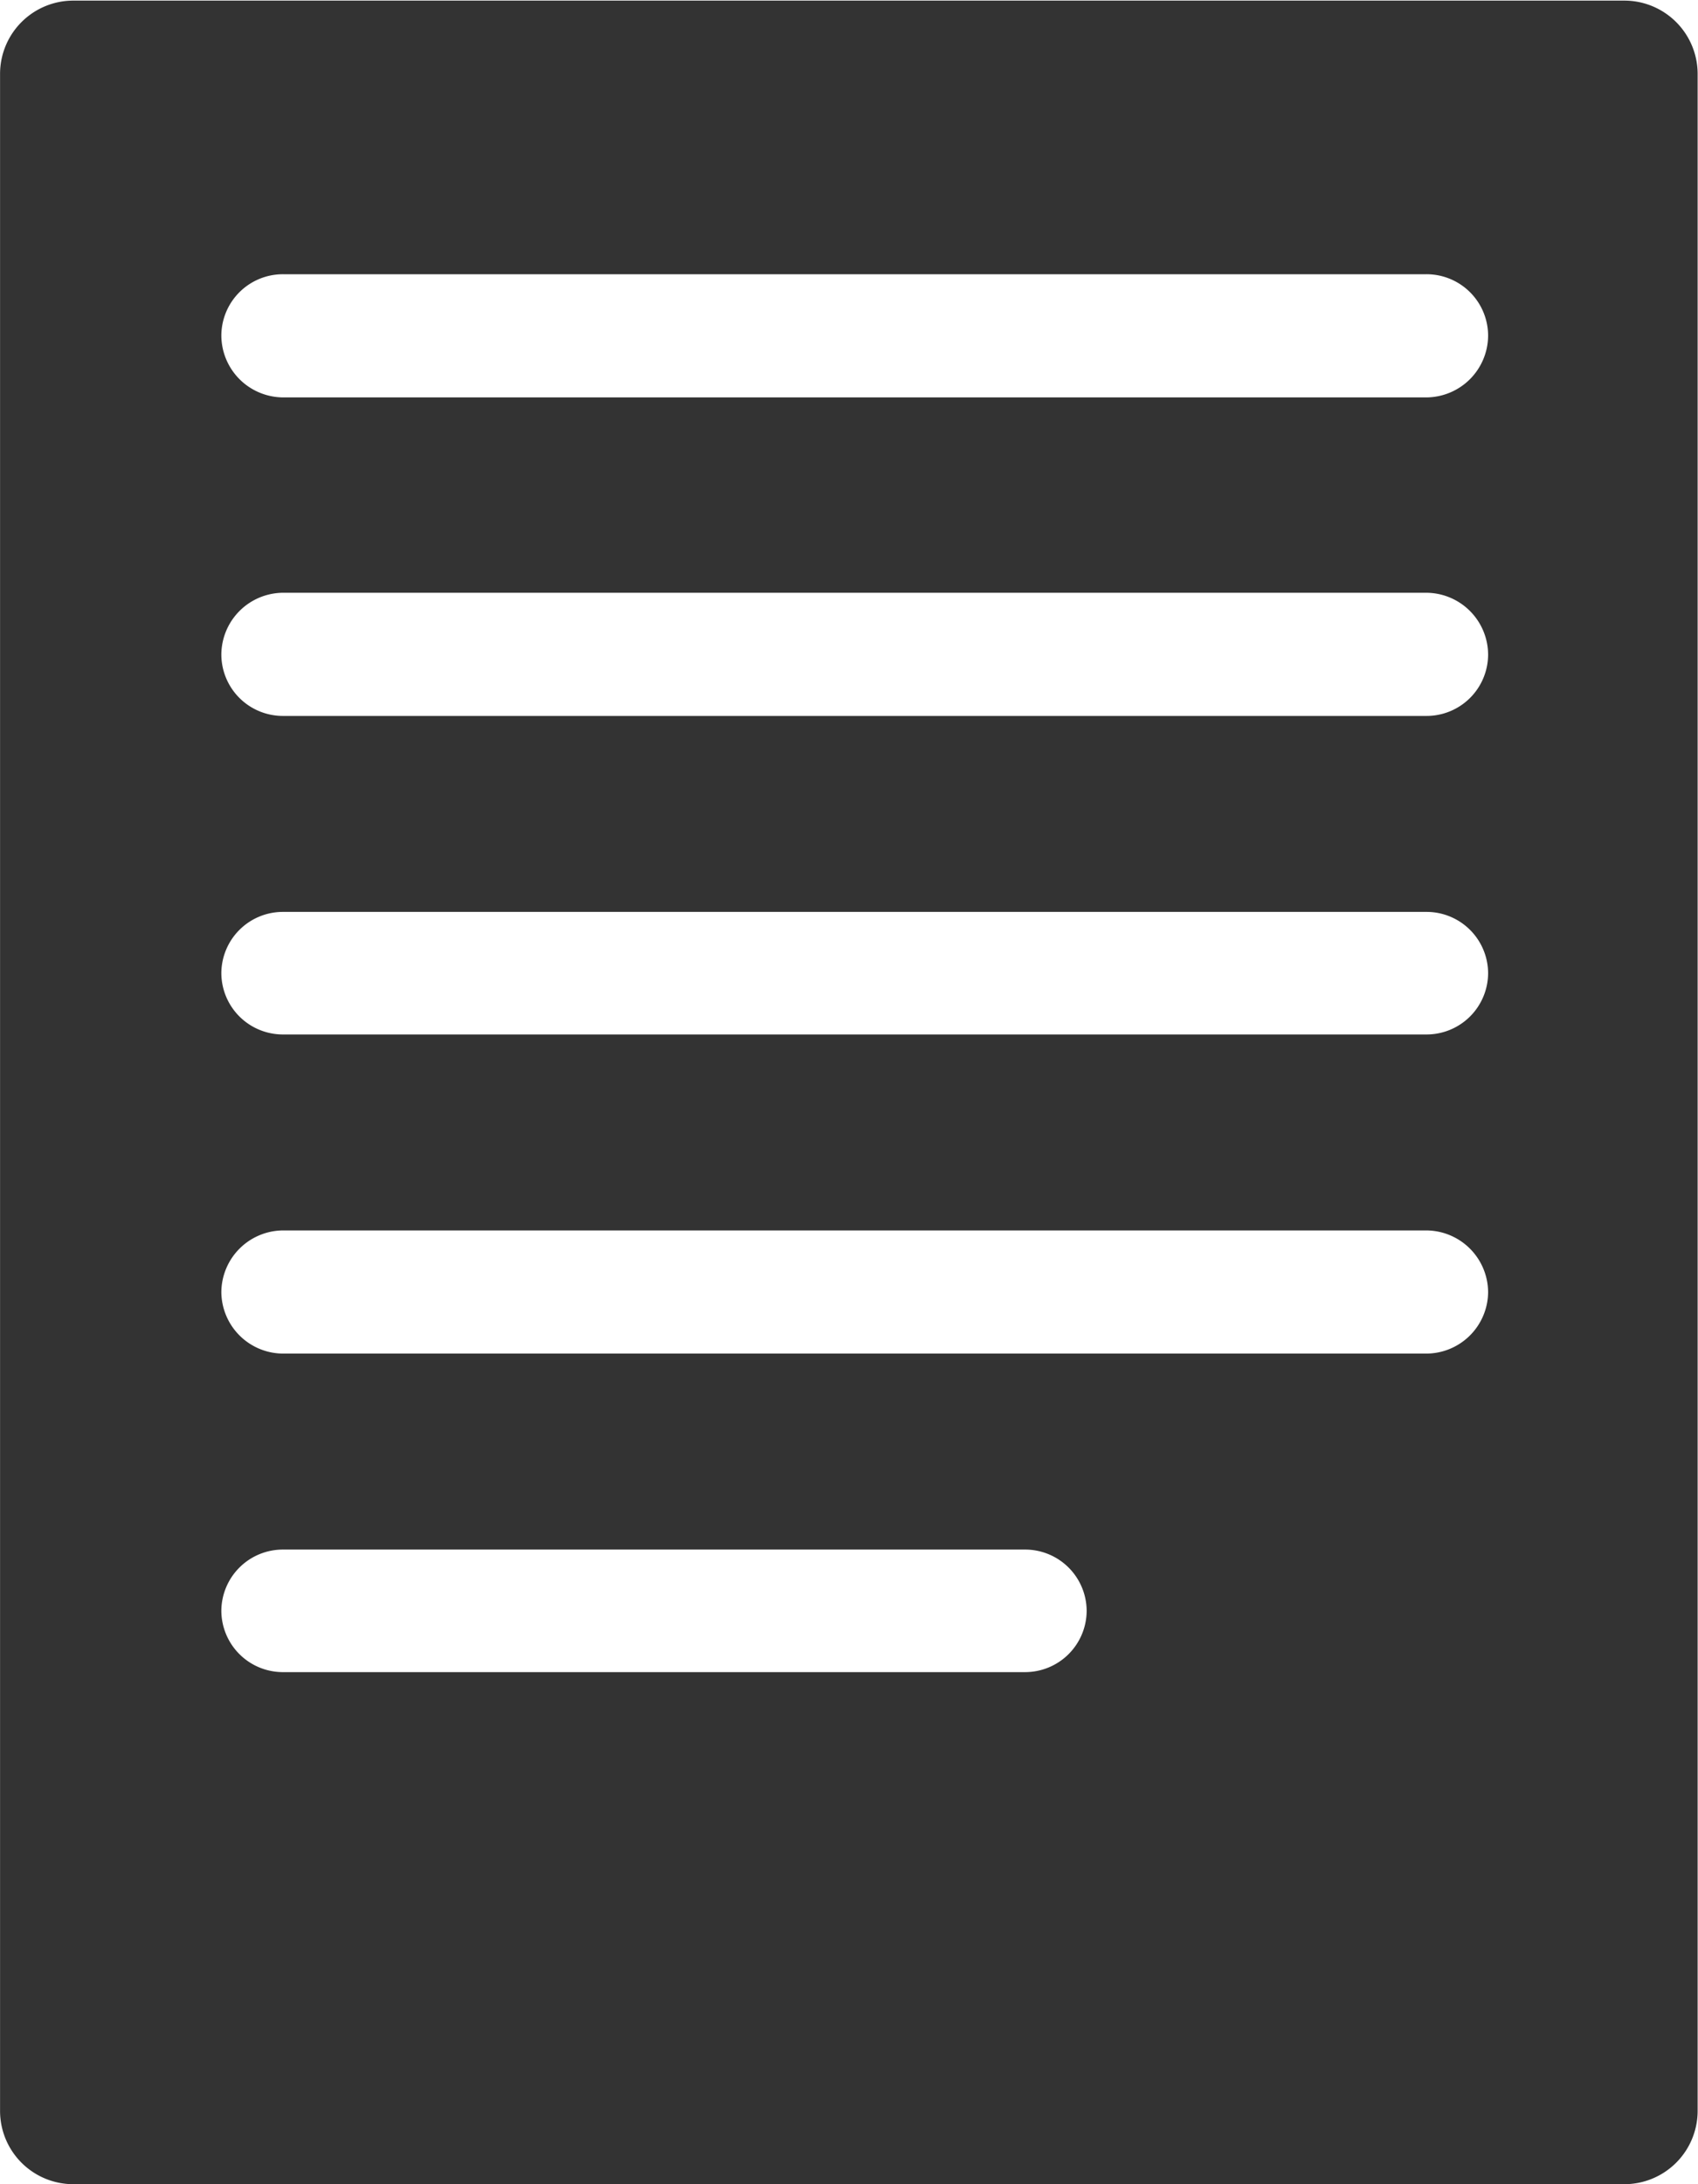
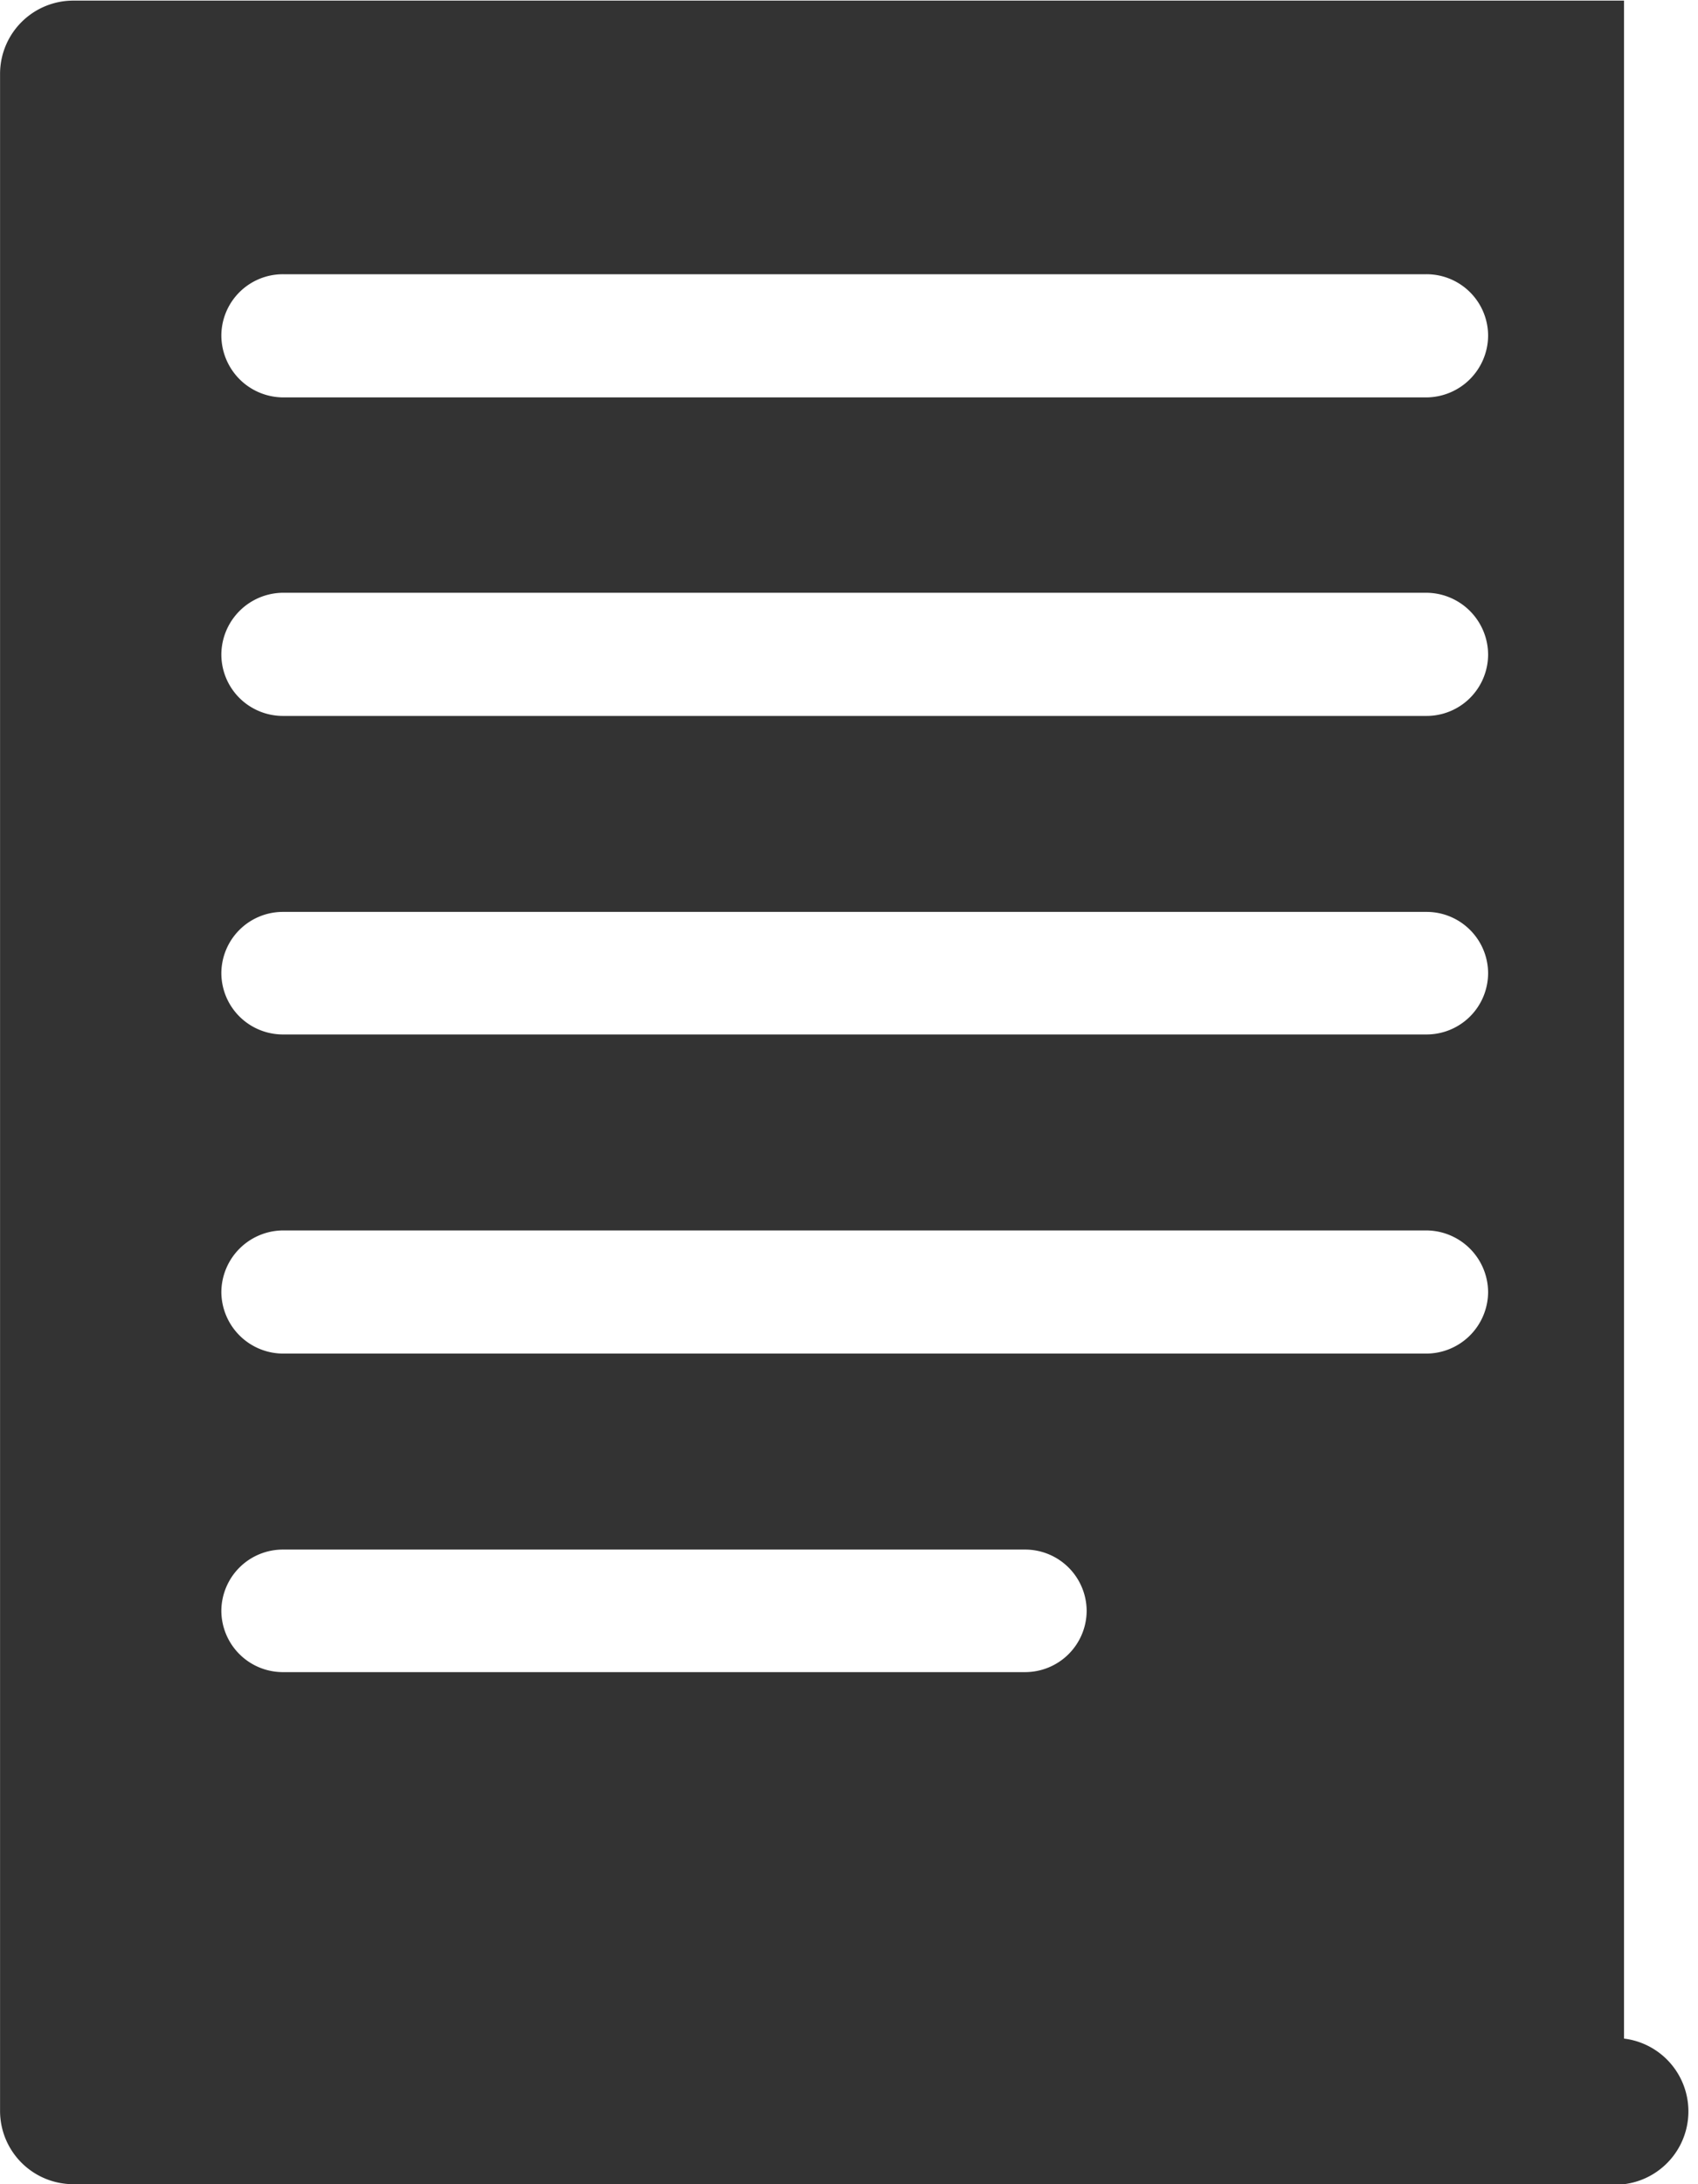
<svg xmlns="http://www.w3.org/2000/svg" width="28" height="36" viewBox="0 0 28 36">
  <defs>
    <style>
      .cls-1 {
        fill: #333;
        fill-rule: evenodd;
      }
    </style>
  </defs>
-   <path id="icon10.svg" class="cls-1" d="M484.78,1522H459.215a1.208,1.208,0,0,1-1.214-1.2v-33.59a1.208,1.208,0,0,1,1.214-1.2H484.78a1.209,1.209,0,0,1,1.214,1.2v33.59A1.209,1.209,0,0,1,484.78,1522Zm-2.241-30.47h0a1.015,1.015,0,0,0-1.024-1.01H462.673a1.015,1.015,0,0,0-1.023,1.01h0a1.024,1.024,0,0,0,1.023,1.02h18.842A1.024,1.024,0,0,0,482.539,1491.53Zm0,5.26h0a1.024,1.024,0,0,0-1.024-1.02H462.673a1.024,1.024,0,0,0-1.023,1.02h0a1.015,1.015,0,0,0,1.023,1.01h18.842A1.015,1.015,0,0,0,482.539,1496.79Zm0,5.25h0a1.015,1.015,0,0,0-1.024-1.01H462.673a1.015,1.015,0,0,0-1.023,1.01h0a1.015,1.015,0,0,0,1.023,1.01h18.842A1.015,1.015,0,0,0,482.539,1502.04Zm0,5.26h0a1.024,1.024,0,0,0-1.024-1.02H462.673a1.024,1.024,0,0,0-1.023,1.02h0a1.022,1.022,0,0,0,1.023,1.01h18.842A1.022,1.022,0,0,0,482.539,1507.3Zm-6.62,5.25h0a1.015,1.015,0,0,0-1.023-1.01H462.673a1.015,1.015,0,0,0-1.023,1.01h0a1.015,1.015,0,0,0,1.023,1.01H474.9A1.015,1.015,0,0,0,475.919,1512.55Z" transform="translate(-458 -1486)" />
+   <path id="icon10.svg" class="cls-1" d="M484.78,1522H459.215a1.208,1.208,0,0,1-1.214-1.2v-33.59a1.208,1.208,0,0,1,1.214-1.2H484.78v33.59A1.209,1.209,0,0,1,484.78,1522Zm-2.241-30.47h0a1.015,1.015,0,0,0-1.024-1.01H462.673a1.015,1.015,0,0,0-1.023,1.01h0a1.024,1.024,0,0,0,1.023,1.02h18.842A1.024,1.024,0,0,0,482.539,1491.53Zm0,5.26h0a1.024,1.024,0,0,0-1.024-1.02H462.673a1.024,1.024,0,0,0-1.023,1.02h0a1.015,1.015,0,0,0,1.023,1.01h18.842A1.015,1.015,0,0,0,482.539,1496.79Zm0,5.25h0a1.015,1.015,0,0,0-1.024-1.01H462.673a1.015,1.015,0,0,0-1.023,1.01h0a1.015,1.015,0,0,0,1.023,1.01h18.842A1.015,1.015,0,0,0,482.539,1502.04Zm0,5.26h0a1.024,1.024,0,0,0-1.024-1.02H462.673a1.024,1.024,0,0,0-1.023,1.02h0a1.022,1.022,0,0,0,1.023,1.01h18.842A1.022,1.022,0,0,0,482.539,1507.3Zm-6.62,5.25h0a1.015,1.015,0,0,0-1.023-1.01H462.673a1.015,1.015,0,0,0-1.023,1.01h0a1.015,1.015,0,0,0,1.023,1.01H474.9A1.015,1.015,0,0,0,475.919,1512.55Z" transform="translate(-458 -1486)" />
</svg>